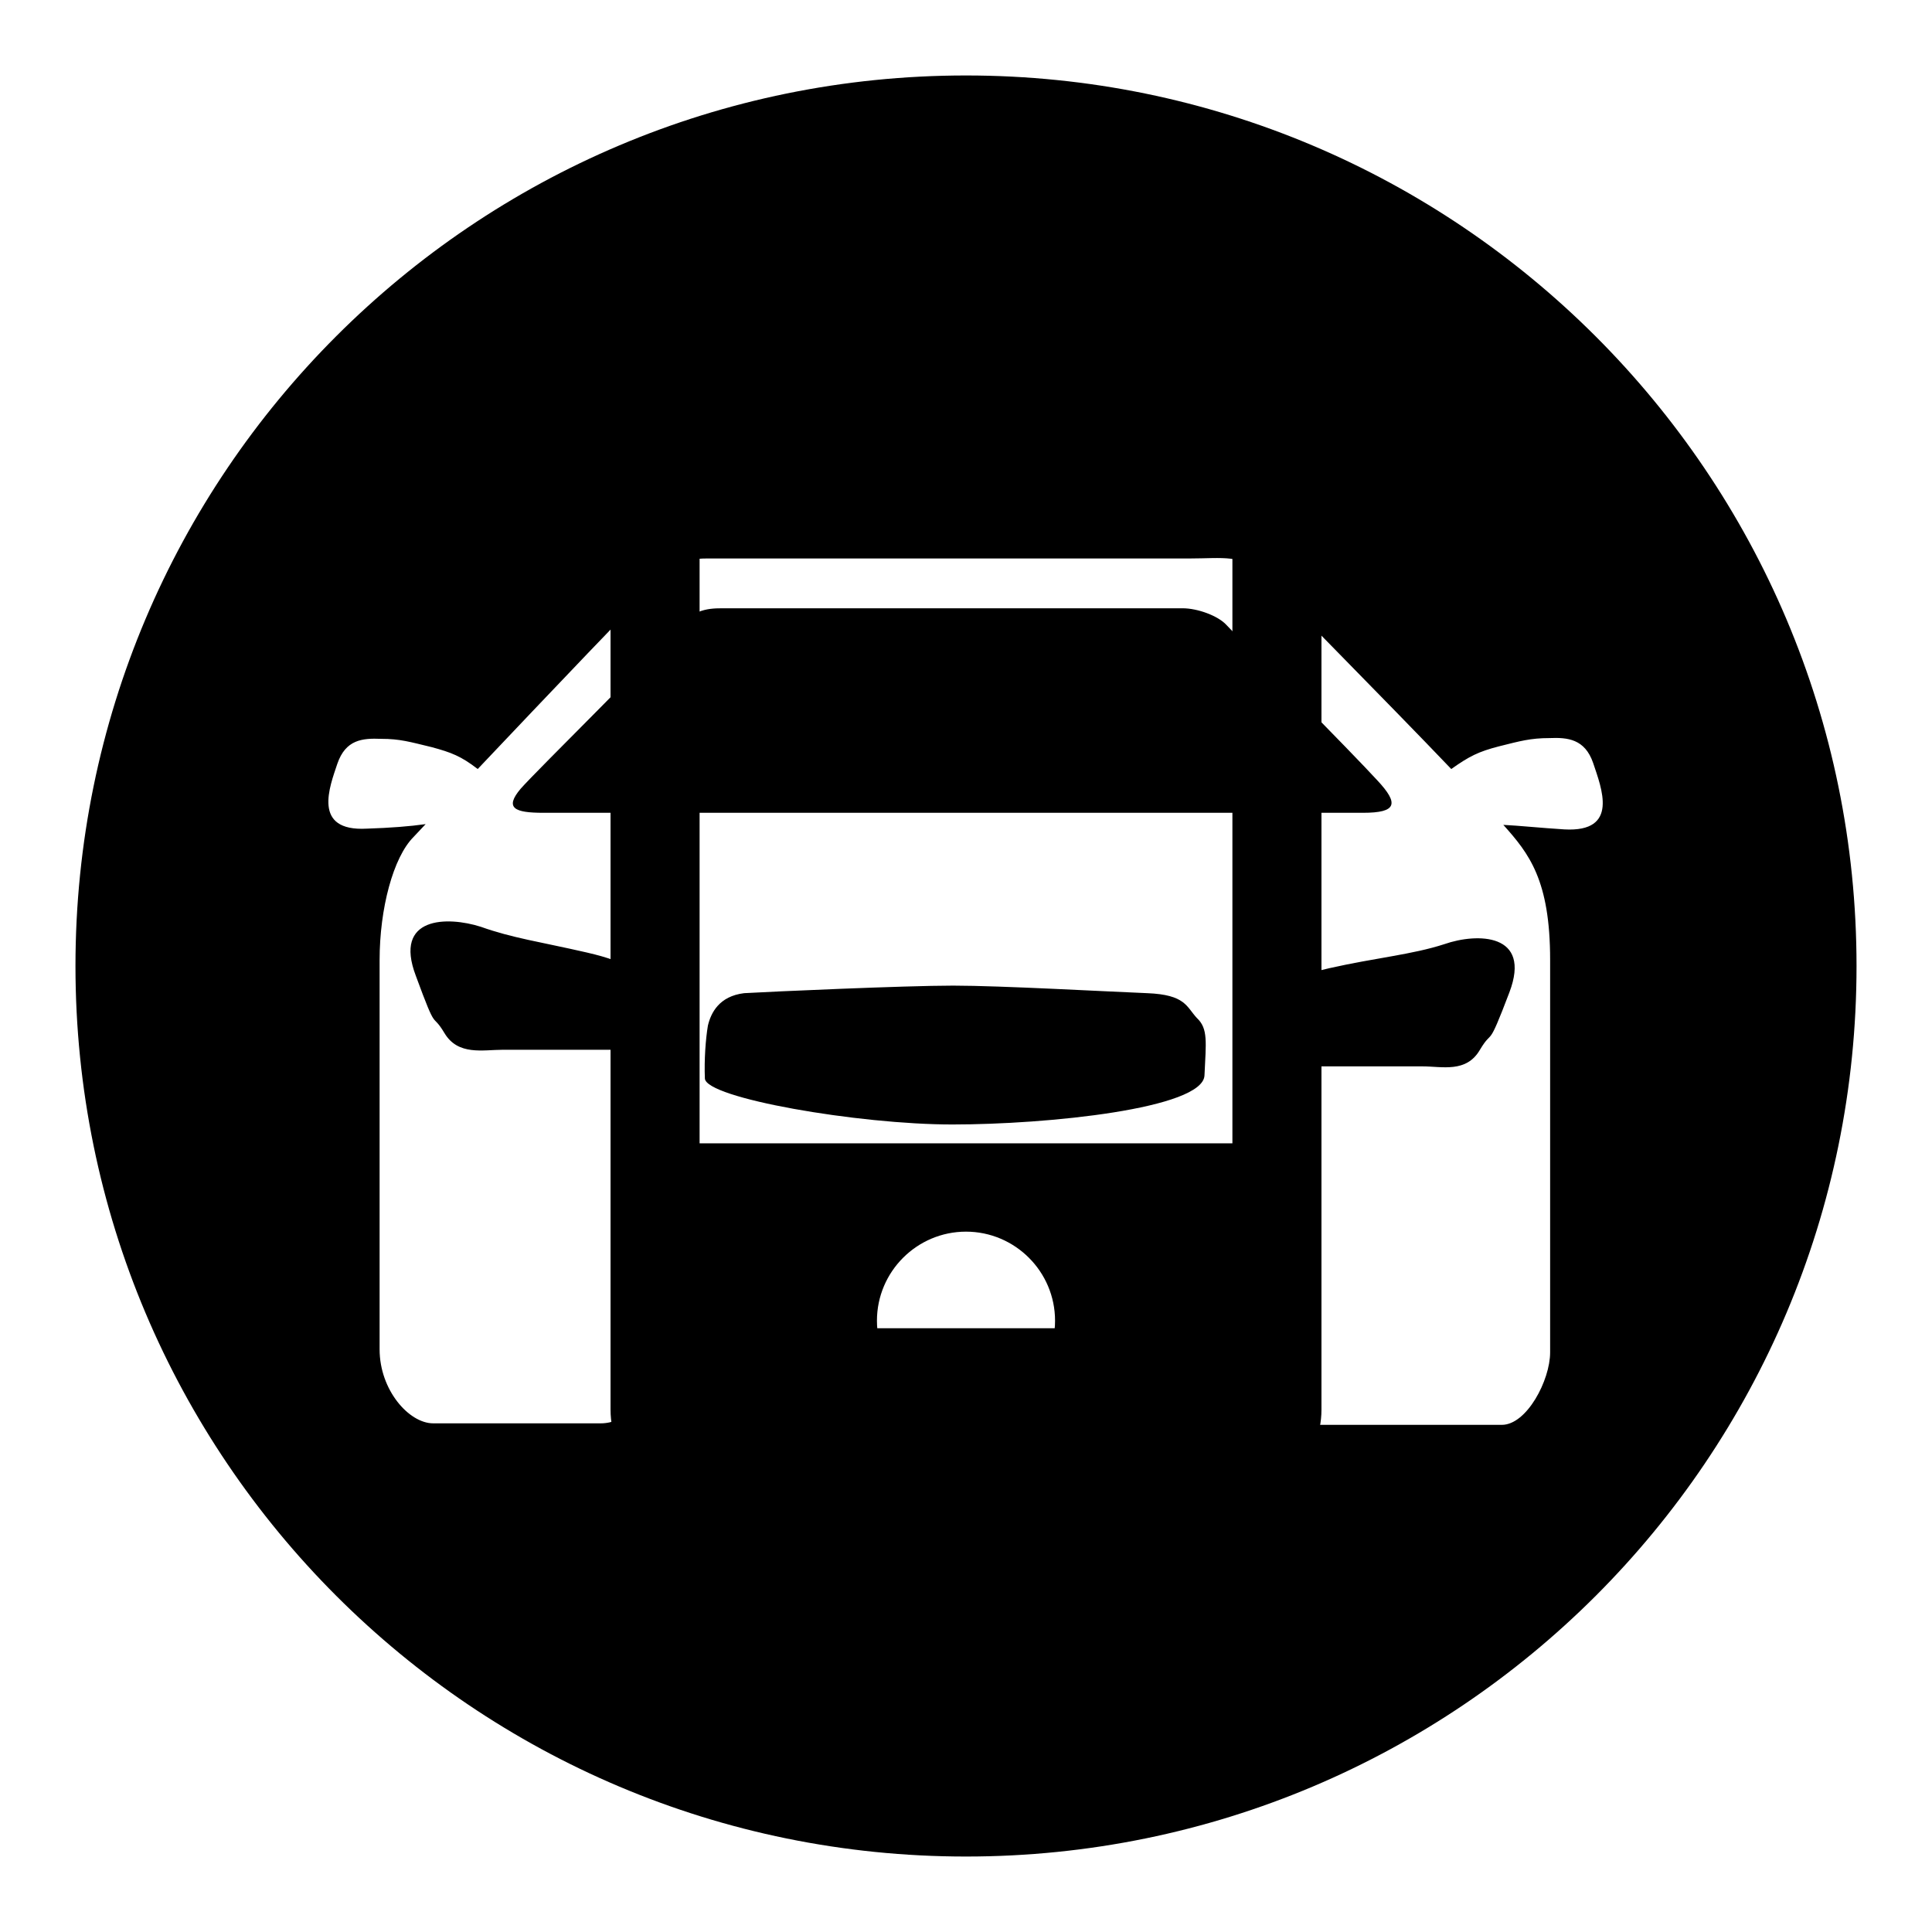
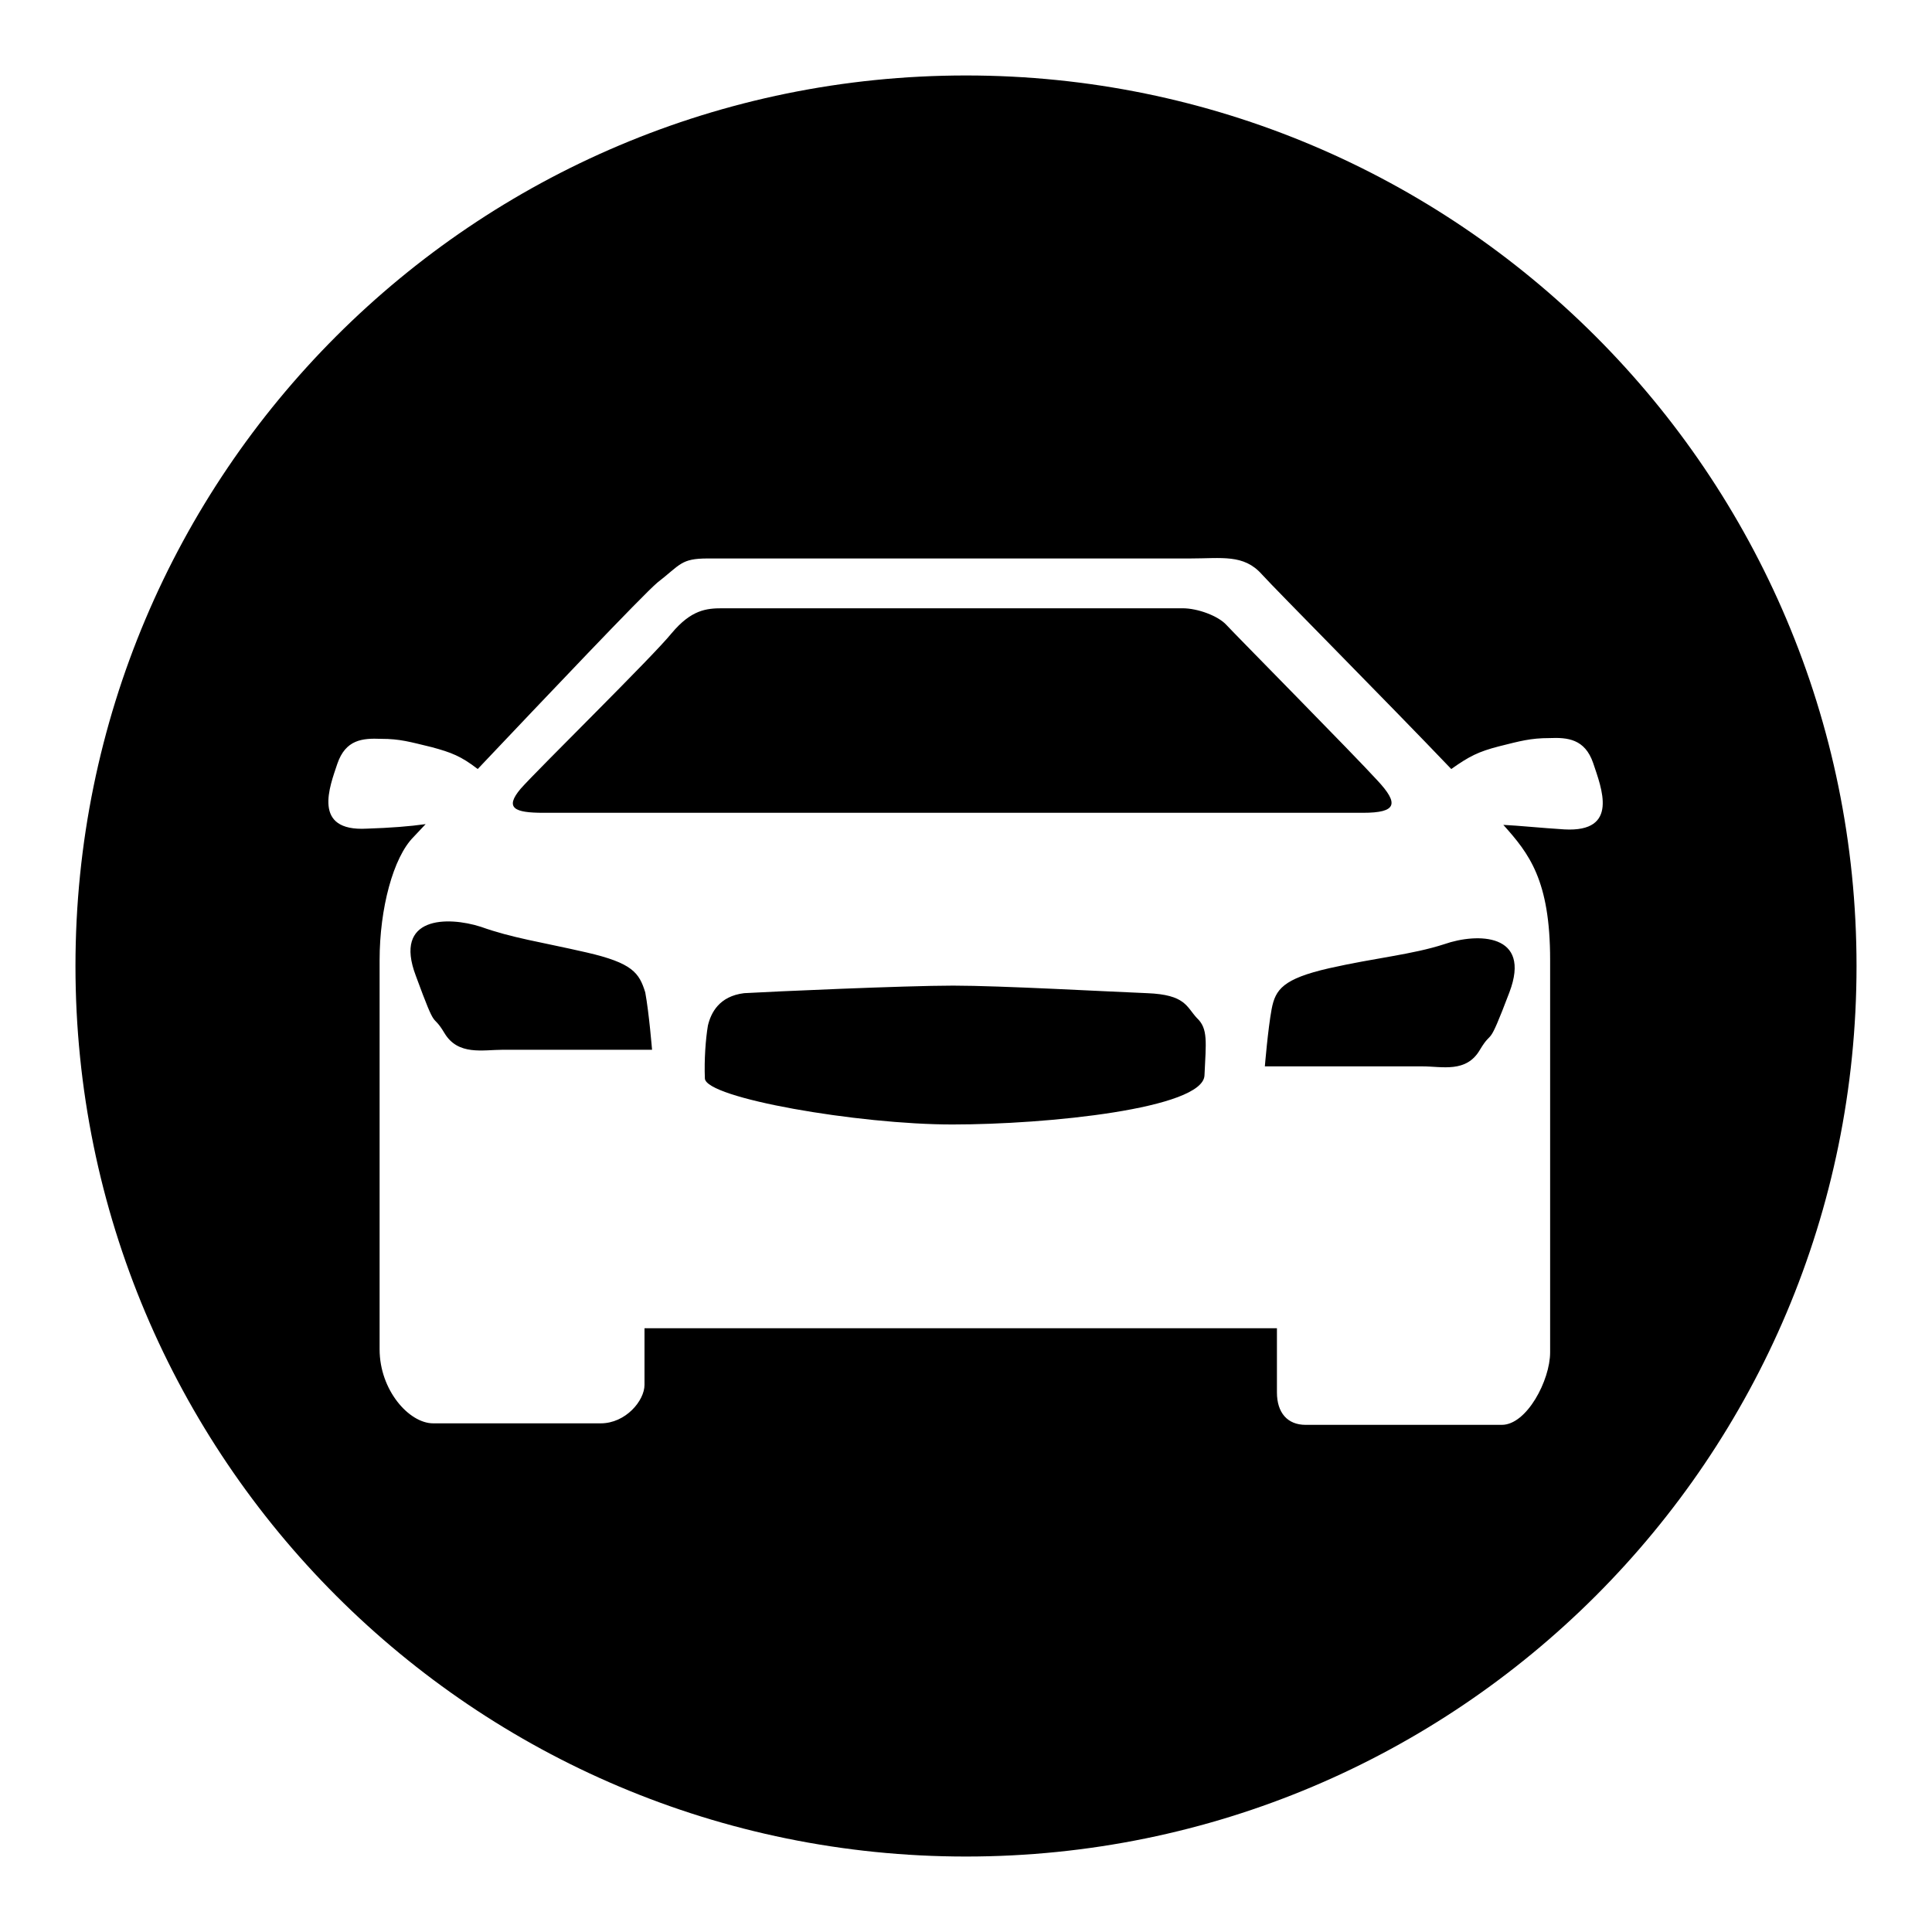
<svg xmlns="http://www.w3.org/2000/svg" version="1.1" x="0px" y="0px" viewBox="0 0 256 256" enable-background="new 0 0 256 256" xml:space="preserve">
  <g>
    <g>
-       <path fill="#000000" d="M128,10.4C63.1,10.4,10.4,63.1,10.4,128c0,64.9,52.6,117.6,117.6,117.6c64.9,0,117.6-52.6,117.6-117.6C245.6,63.1,192.9,10.4,128,10.4z M128,233.8c-58.4,0-105.8-47.4-105.8-105.8C22.2,69.6,69.6,22.2,128,22.2c58.4,0,105.8,47.4,105.8,105.8C233.8,186.4,186.4,233.8,128,233.8z M163.3,57.4H92.7c-6.5,0-11.8,5.3-11.8,11.8v117.6c0,6.5,5.3,11.8,11.8,11.8h70.6c6.5,0,11.8-5.3,11.8-11.8V69.2C175,62.7,169.8,57.4,163.3,57.4z M128,186.8c-6.5,0-11.8-5.3-11.8-11.8c0-6.5,5.3-11.8,11.8-11.8c6.5,0,11.8,5.3,11.8,11.8C139.8,181.5,134.5,186.8,128,186.8z M163.3,151.5H92.7V69.2h70.6V151.5z" />
      <path fill="#000000" d="M152,131.6c-5.1-0.2-19.4-1-25.7-1c-6.4,0-24.3,0.8-27.7,1c-3.3,0.4-4.4,2.6-4.8,4.3c-0.3,1.8-0.5,4.5-0.4,7c0.1,2.6,20.3,6.1,32.8,6.1c12.6,0,33.2-2.1,33.4-6.5c0.2-4.4,0.5-6.2-1-7.6C157.2,133.4,157.1,131.8,152,131.6L152,131.6z M77.7,126.2c-6.1-1.4-9.8-1.9-14-3.4c-4.4-1.4-11.6-1.4-8.6,6.5c2.9,7.9,2,4.6,3.8,7.6c1.8,3,5.1,2.2,7.7,2.2h19.8c0,0-0.4-4.9-0.9-7.6C84.7,128.9,83.8,127.6,77.7,126.2L77.7,126.2z M191.4,125.1c-4.3,1.4-9.1,1.8-15.3,3.2c-6.1,1.4-7.1,2.8-7.6,5.4c-0.5,2.7-0.9,7.6-0.9,7.6h20.9c2.6,0,5.8,0.9,7.6-2.2c1.8-3,0.9,0.3,3.9-7.6C203,123.6,195.7,123.6,191.4,125.1L191.4,125.1L191.4,125.1z M72,107.7h108.6c4.5,0,4.8-1.2,1.9-4.3c-2.9-3.2-19-19.5-20-20.6c-1.1-1.2-3.8-2.2-5.8-2.2h-61c-2.1,0-4.1,0.2-6.7,3.3c-2.5,3.1-17.7,18-20,20.6C66.8,107.1,68.2,107.7,72,107.7L72,107.7z M128,10C62.8,10,10,62.8,10,128c0,65.2,52.8,118,118,118c65.2,0,118-52.8,118-118C246,62.8,193.1,10,128,10z M207.3,109.9c-3.2-0.2-6-0.5-8.1-0.6c3.4,3.8,6.2,7.3,6.2,17.9v52c0,3.7-3.1,9.6-6.4,9.6h-26c-2.4,0-3.8-1.6-3.8-4.3V176H85.4v7.5c0,2.1-2.5,5.1-5.8,5.1H57.4c-3.2,0-7.1-4.4-7.1-9.8v-51.6c0-6.8,1.8-13.6,4.5-16.3l1.6-1.7c-2.1,0.3-4.7,0.5-7.8,0.6c-7.3,0.4-4.9-5.6-3.9-8.6c1.1-3.2,3.3-3.4,5.8-3.3c2.5,0,3.8,0.4,6.7,1.1c2.6,0.7,3.9,1.2,6.1,2.9c9-9.5,21.8-23,23.8-24.7c3.1-2.4,3.1-3.2,6.7-3.2h63.9c4.2,0,7.1-0.6,9.5,2.1c1.9,2.1,16.7,17,25.1,25.8c2.4-1.7,3.6-2.3,6.3-3c2.8-0.7,4.2-1.1,6.7-1.1c2.4-0.1,4.7,0.1,5.8,3.3C212.2,104.4,214.6,110.3,207.3,109.9L207.3,109.9z" />
    </g>
  </g>
</svg>